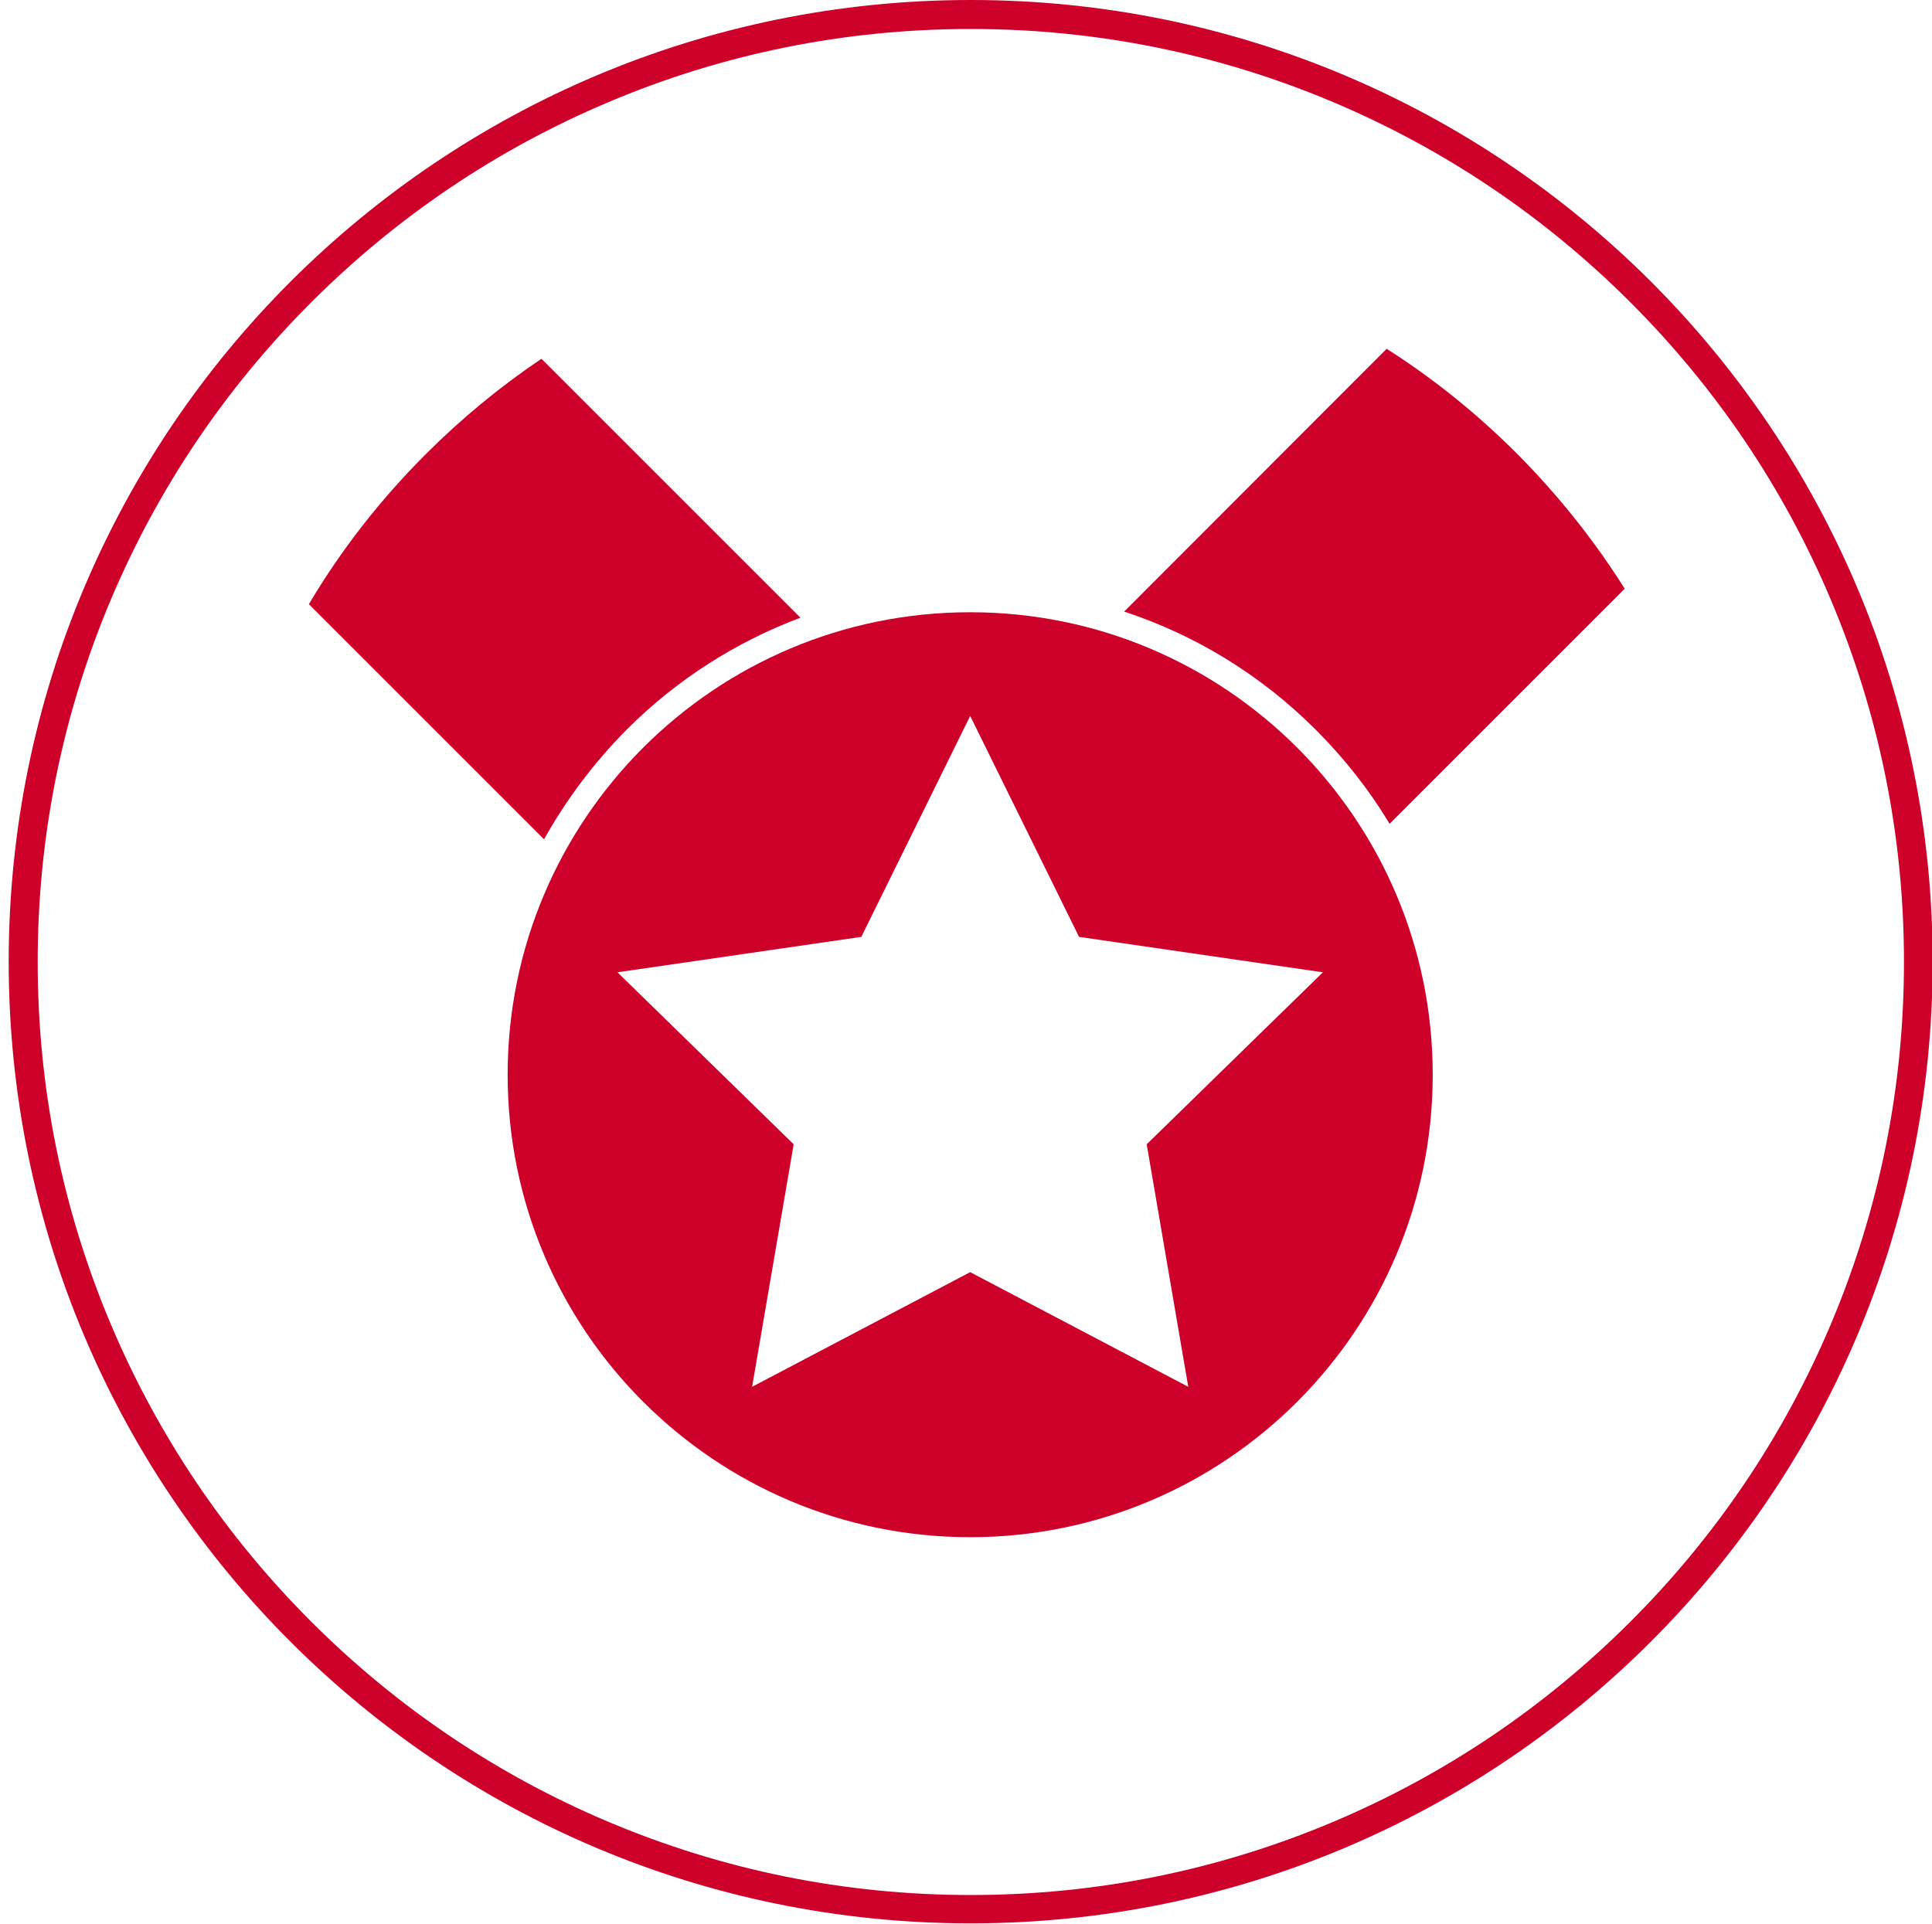
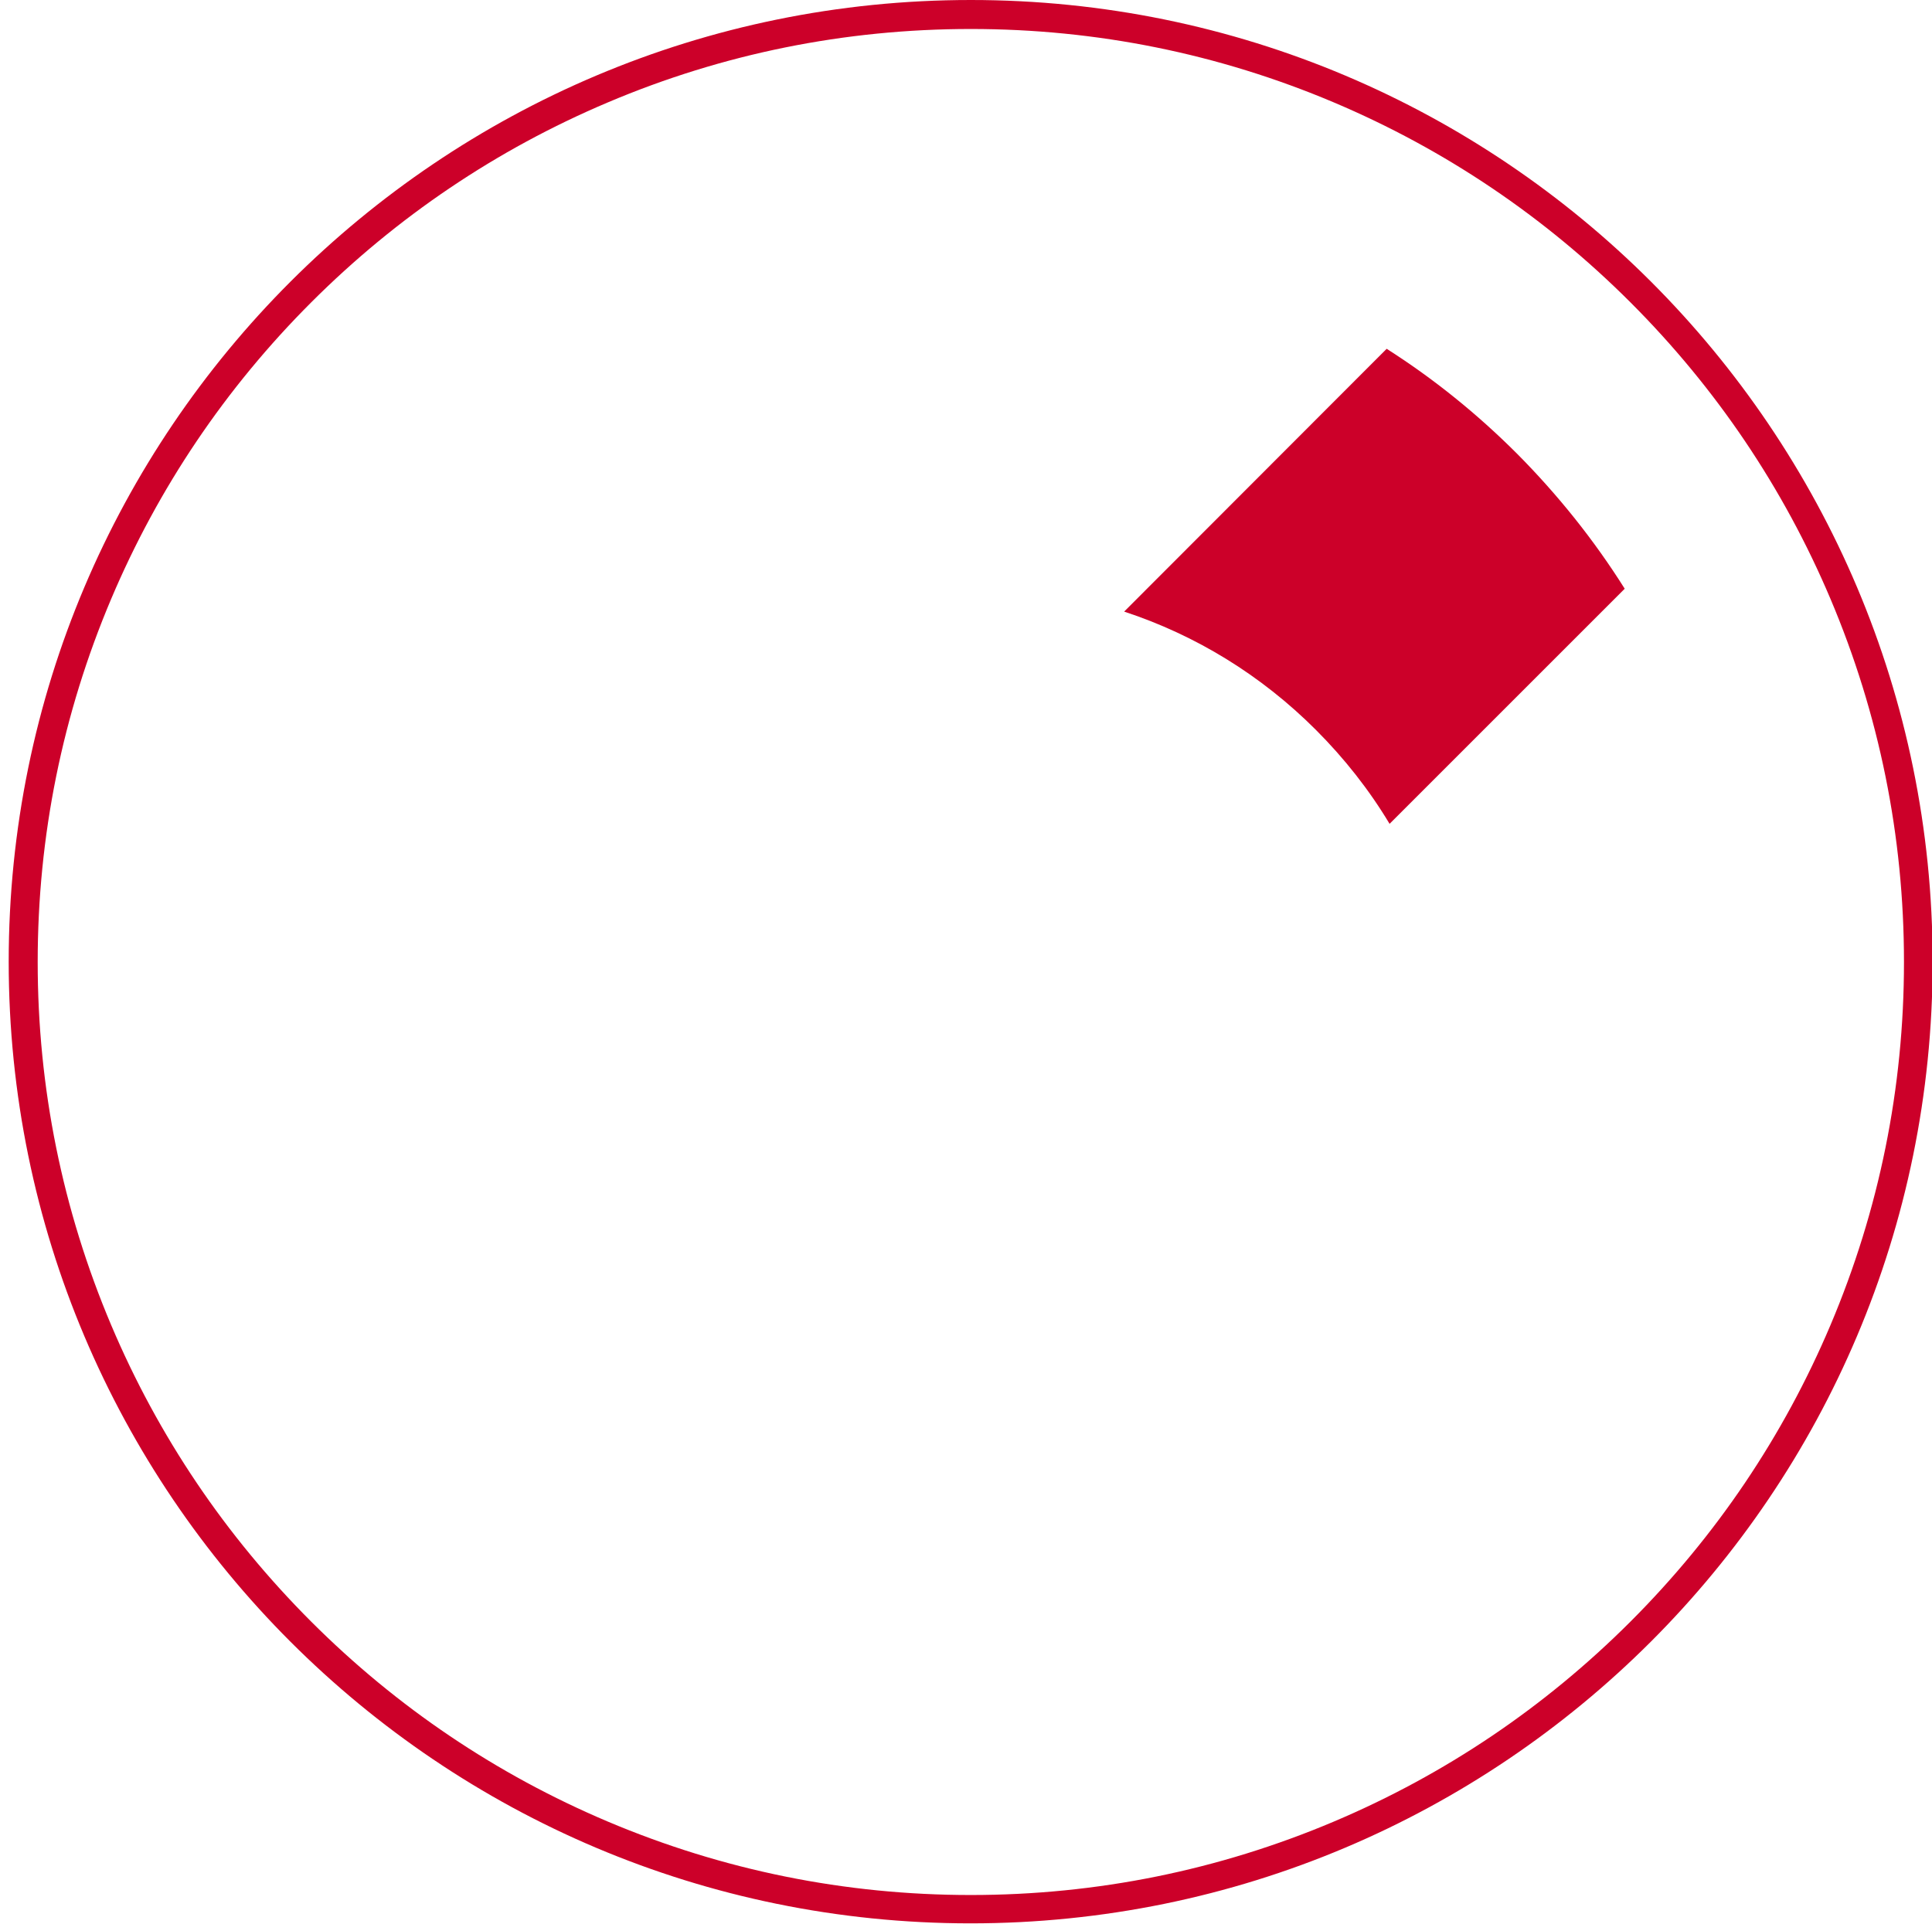
<svg xmlns="http://www.w3.org/2000/svg" version="1.1" id="Ebene_1" x="0px" y="0px" viewBox="0 0 599.8 597.3" style="enable-background:new 0 0 599.8 597.3;" xml:space="preserve">
  <style type="text/css"> .st0{display:none;} .st1{fill:#cc0029;} </style>
  <g id="Ebene_1_00000020370727636251509630000009108124994029503905_" class="st0">
    <image style="display:inline;overflow:visible;opacity:0.18;enable-background:new ;" width="3240" height="2628" transform="matrix(0.19 0 0 0.19 -9.63 45.416)"> </image>
  </g>
  <g id="Ebene_4" class="st0">
    <image style="display:inline;overflow:visible;enable-background:new ;" width="1248" height="568" transform="matrix(1.993 0 0 1.993 -1641.951 -225.544)"> </image>
  </g>
  <g id="Ebene_3">
    <g>
      <g>
-         <path class="st1" d="M194.5,226.6c15.6-15.6,34-27.3,54-34.8l-80.4-80.4c-12.8,8.6-24.8,18.5-35.9,29.6 c-14.1,14.1-26.3,29.7-36.3,46.6l73,73C175.8,248.3,184.3,236.9,194.5,226.6z" />
        <path class="st1" d="M408.5,226.6c8.9,8.9,16.6,18.7,22.9,29.2l73-73c-9.5-15.1-20.7-29.1-33.4-41.9 c-12.4-12.4-25.9-23.3-40.5-32.6L349,189.9C371.2,197.2,391.5,209.6,408.5,226.6z" />
      </g>
      <g>
-         <path class="st1" d="M301.2,190.1c-79.3,0-143.6,64.3-143.6,143.6s64.3,143.6,143.6,143.6S444.8,413,444.8,333.7 S380.5,190.1,301.2,190.1z M368.9,430.6L301.2,395l-67.7,35.6l12.9-75.3l-54.7-53.4l75.7-11l33.8-68.6l33.8,68.6l75.7,11 L356,355.3L368.9,430.6z" />
-       </g>
+         </g>
    </g>
    <path class="st1" d="M301.4,9c39.1,0,77,7.7,112.7,22.8c34.5,14.6,65.5,35.5,92.1,62.1s47.5,57.6,62.1,92.1 c15.1,35.7,22.8,73.6,22.8,112.7s-7.7,77-22.8,112.7c-14.6,34.5-35.5,65.5-62.1,92.1s-57.6,47.5-92.1,62.1 c-35.7,15.1-73.6,22.8-112.7,22.8s-77-7.7-112.7-22.8c-34.5-14.6-65.5-35.5-92.1-62.1s-47.5-57.6-62.1-92.1 c-15.1-35.7-22.8-73.6-22.8-112.7s7.7-77,22.8-112.7c14.6-34.5,35.5-65.5,62.1-92.1s57.6-47.5,92.1-62.1 C224.3,16.7,262.3,9,301.4,9 M301.4,0C136.4,0,2.7,133.7,2.7,298.6s133.7,298.6,298.6,298.6S600,463.6,600,298.6S466.3,0,301.4,0 L301.4,0z" />
  </g>
</svg>